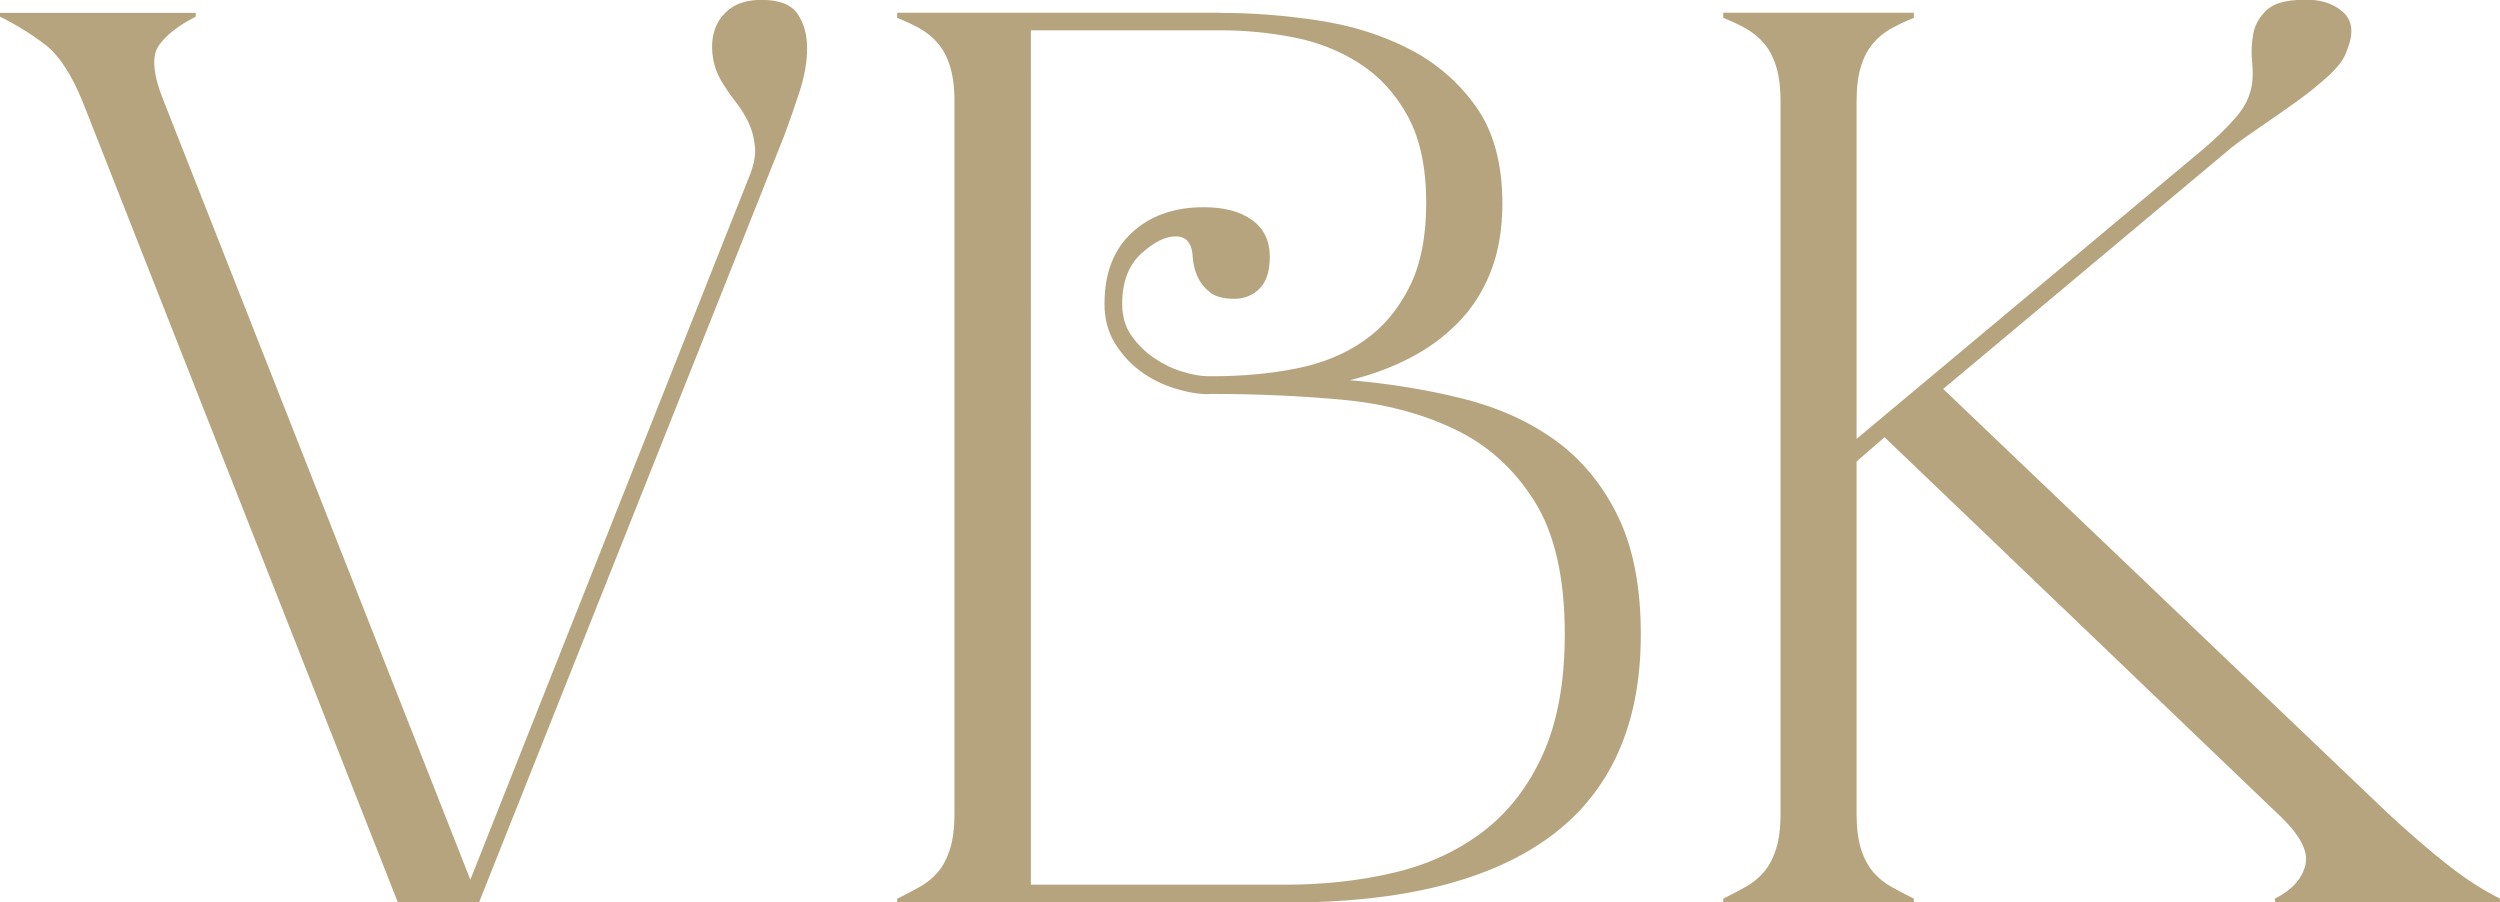
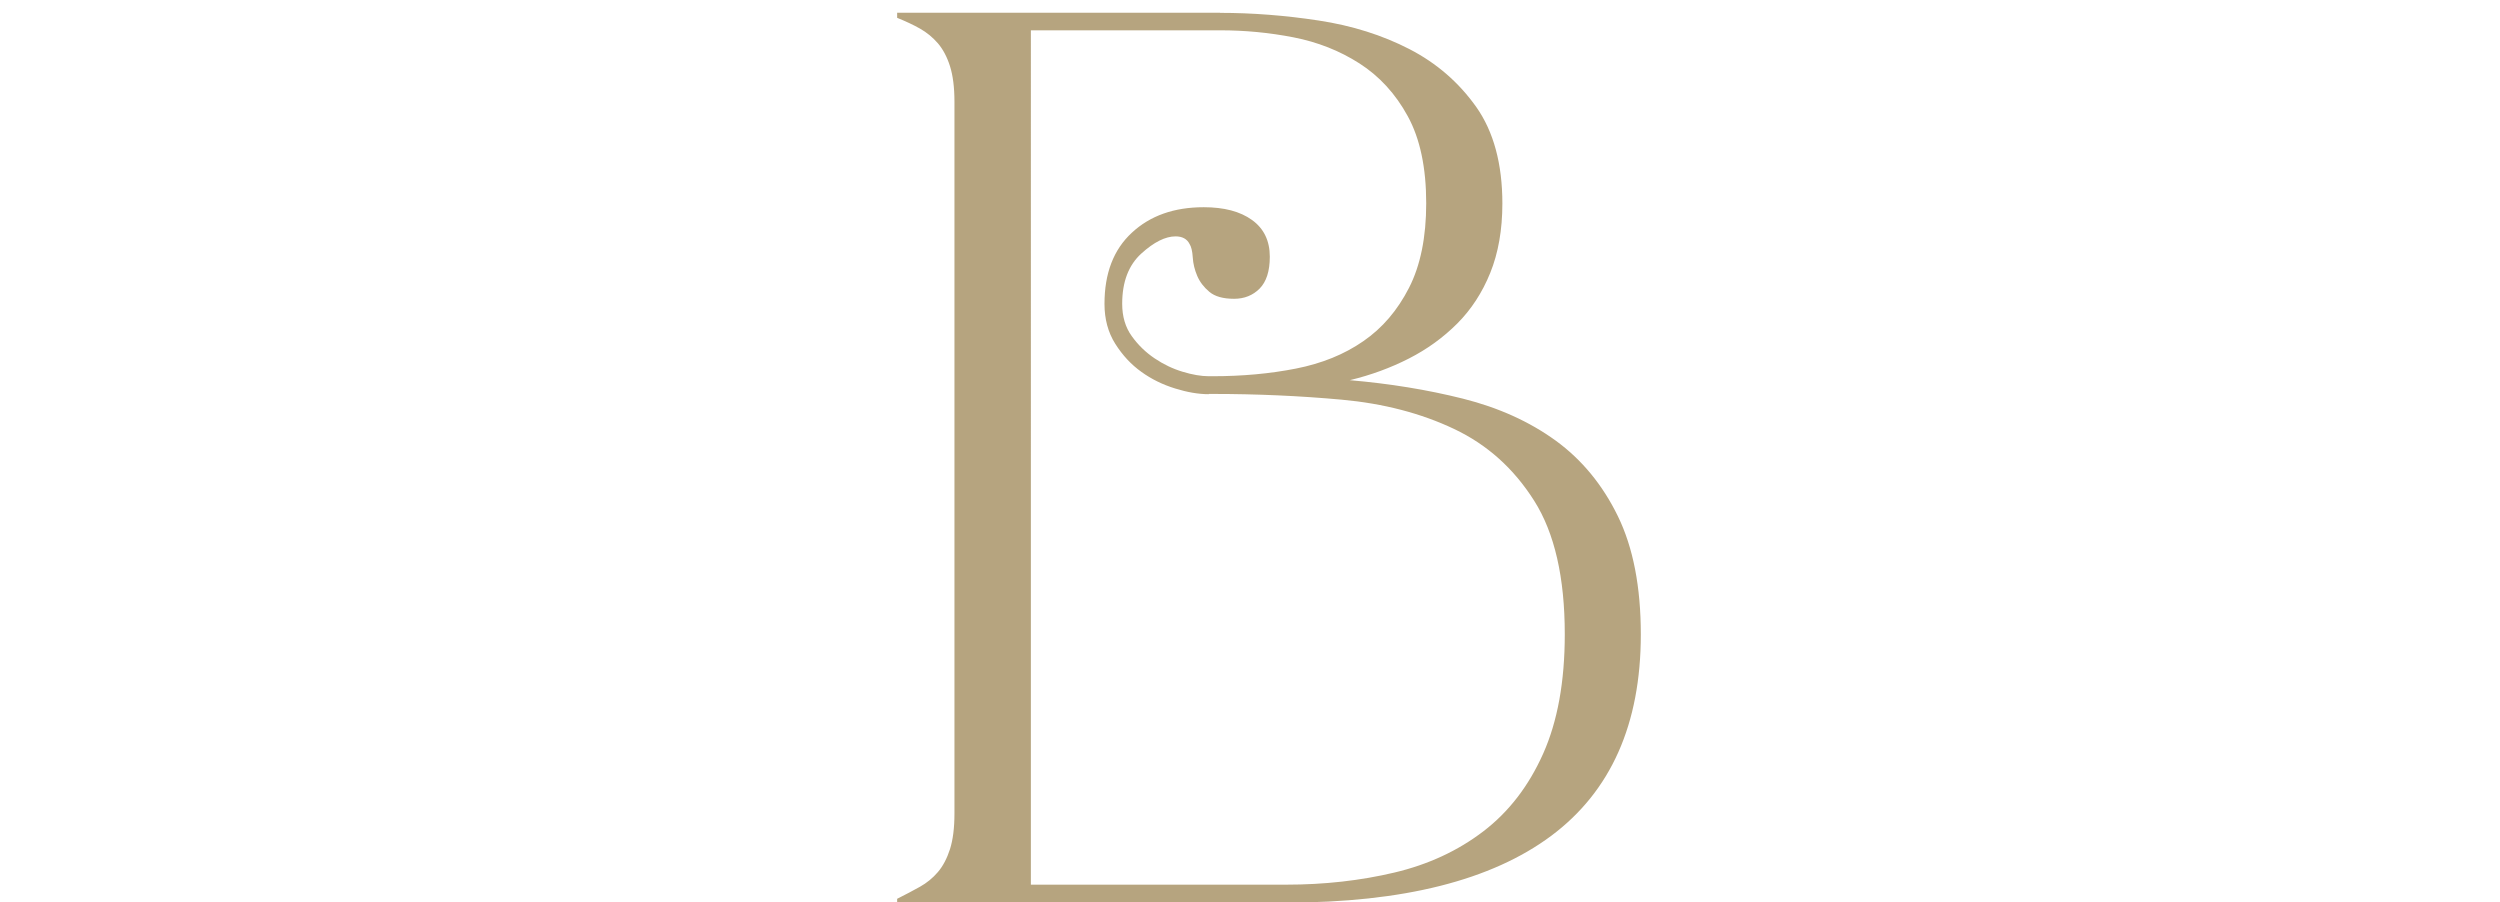
<svg xmlns="http://www.w3.org/2000/svg" id="Layer_1" data-name="Layer 1" viewBox="0 0 196.29 70.86">
-   <path d="M6.49,7.99c-.87-2.13-1.83-3.61-2.89-4.44C2.53,2.72,1.33,1.97,0,1.31v-.3H15.37v.3c-1.33,.67-2.29,1.41-2.89,2.25-.6,.83-.47,2.31,.4,4.44l24.05,61.07L58.78,13.98c.4-.93,.56-1.75,.5-2.44-.07-.7-.23-1.33-.5-1.9-.27-.56-.58-1.08-.95-1.55-.37-.47-.65-.86-.85-1.2-.53-.73-.87-1.51-1-2.35-.13-.83-.08-1.58,.15-2.25,.23-.66,.65-1.21,1.25-1.65,.6-.43,1.4-.65,2.4-.65,1.4,0,2.35,.37,2.84,1.1,.5,.73,.75,1.63,.75,2.69s-.2,2.21-.6,3.44c-.4,1.23-.8,2.38-1.2,3.44l-23.95,60.17h-6.39L6.49,7.99Z" style="fill: #b6a47f;" />
  <path d="M95.8,1.01c2.53,0,5.11,.2,7.73,.6,2.63,.4,5.01,1.15,7.14,2.25,2.13,1.1,3.87,2.61,5.24,4.54,1.36,1.93,2.05,4.46,2.05,7.58,0,2.06-.32,3.88-.95,5.44-.63,1.56-1.5,2.89-2.6,3.99s-2.36,2.01-3.79,2.74c-1.43,.73-2.98,1.3-4.64,1.7,3.13,.27,6.09,.75,8.88,1.45,2.79,.7,5.22,1.8,7.28,3.29,2.06,1.5,3.69,3.48,4.89,5.94,1.2,2.46,1.8,5.56,1.8,9.28,0,7.05-2.35,12.32-7.04,15.82-4.69,3.49-11.63,5.24-20.81,5.24h-30.54v-.3c.66-.33,1.26-.65,1.8-.95,.53-.3,1-.68,1.4-1.15,.4-.47,.71-1.06,.95-1.8,.23-.73,.35-1.66,.35-2.79V7.99c0-1.13-.12-2.06-.35-2.79-.23-.73-.55-1.33-.95-1.8-.4-.46-.87-.85-1.4-1.15-.53-.3-1.13-.58-1.8-.85v-.4h25.35Zm-.9,29.94c-.8,0-1.68-.15-2.64-.45-.97-.3-1.85-.73-2.64-1.3-.8-.57-1.48-1.3-2.05-2.2-.57-.9-.85-1.95-.85-3.14,0-2.4,.71-4.26,2.15-5.59,1.43-1.33,3.31-2,5.64-2,1.6,0,2.86,.33,3.79,1,.93,.67,1.4,1.63,1.4,2.89,0,1.13-.27,1.96-.8,2.5-.53,.53-1.2,.8-2,.8-.87,0-1.51-.18-1.95-.55-.43-.36-.75-.78-.95-1.25s-.32-.95-.35-1.45c-.03-.5-.12-.85-.25-1.05-.2-.4-.57-.6-1.1-.6-.8,0-1.7,.45-2.69,1.35s-1.5,2.21-1.5,3.94c0,1,.25,1.85,.75,2.54,.5,.7,1.1,1.28,1.8,1.75,.7,.47,1.43,.82,2.2,1.05,.76,.23,1.45,.35,2.05,.35h.3c2.33,0,4.51-.2,6.54-.6,2.03-.4,3.79-1.11,5.29-2.15,1.5-1.03,2.69-2.43,3.59-4.19,.9-1.76,1.35-3.98,1.35-6.64,0-2.79-.48-5.07-1.45-6.84-.96-1.76-2.23-3.14-3.79-4.14-1.56-1-3.29-1.68-5.19-2.05s-3.81-.55-5.74-.55h-14.87V69.46h20.06c2.99,0,5.82-.32,8.48-.95,2.66-.63,4.99-1.71,6.99-3.24,2-1.53,3.56-3.56,4.69-6.09,1.13-2.53,1.7-5.65,1.7-9.38,0-4.46-.8-7.95-2.4-10.48-1.6-2.53-3.69-4.41-6.29-5.64-2.59-1.23-5.54-2-8.83-2.3-3.29-.3-6.67-.45-10.13-.45h-.3Z" style="fill: #b6a47f;" />
-   <path d="M145.79,34.44l27.34-22.85c.93-.8,1.75-1.6,2.44-2.4,.7-.8,1.11-1.66,1.25-2.6,.07-.46,.07-1.06,0-1.8-.07-.73-.03-1.45,.1-2.15,.13-.7,.48-1.31,1.05-1.85,.56-.53,1.51-.8,2.84-.8,1.26-.07,2.29,.23,3.09,.9,.8,.67,.93,1.66,.4,2.99-.2,.67-.68,1.35-1.45,2.05-.77,.7-1.61,1.38-2.54,2.05-.93,.67-1.86,1.31-2.79,1.95-.93,.63-1.7,1.18-2.3,1.65l-22.65,18.96,34.93,33.33c1.73,1.6,3.29,2.94,4.69,4.04,1.4,1.1,2.76,1.98,4.09,2.64v.3h-17.66v-.3c1.33-.66,2.13-1.55,2.39-2.64,.27-1.1-.47-2.44-2.2-4.04l-30.84-29.54-2.2,1.9v27.64c0,1.13,.12,2.06,.35,2.79,.23,.73,.55,1.33,.95,1.8,.4,.47,.86,.85,1.4,1.15,.53,.3,1.13,.62,1.8,.95v.3h-14.97v-.3c.66-.33,1.26-.65,1.8-.95,.53-.3,1-.68,1.4-1.15,.4-.47,.71-1.06,.95-1.8,.23-.73,.35-1.66,.35-2.79V7.99c0-1.13-.12-2.06-.35-2.79-.23-.73-.55-1.33-.95-1.8-.4-.46-.87-.85-1.4-1.15-.53-.3-1.13-.58-1.8-.85v-.4h14.97v.4c-.67,.27-1.26,.55-1.8,.85-.53,.3-1,.68-1.4,1.15-.4,.47-.72,1.06-.95,1.8-.23,.73-.35,1.66-.35,2.79v26.44Z" style="fill: #b6a47f;" />
</svg>